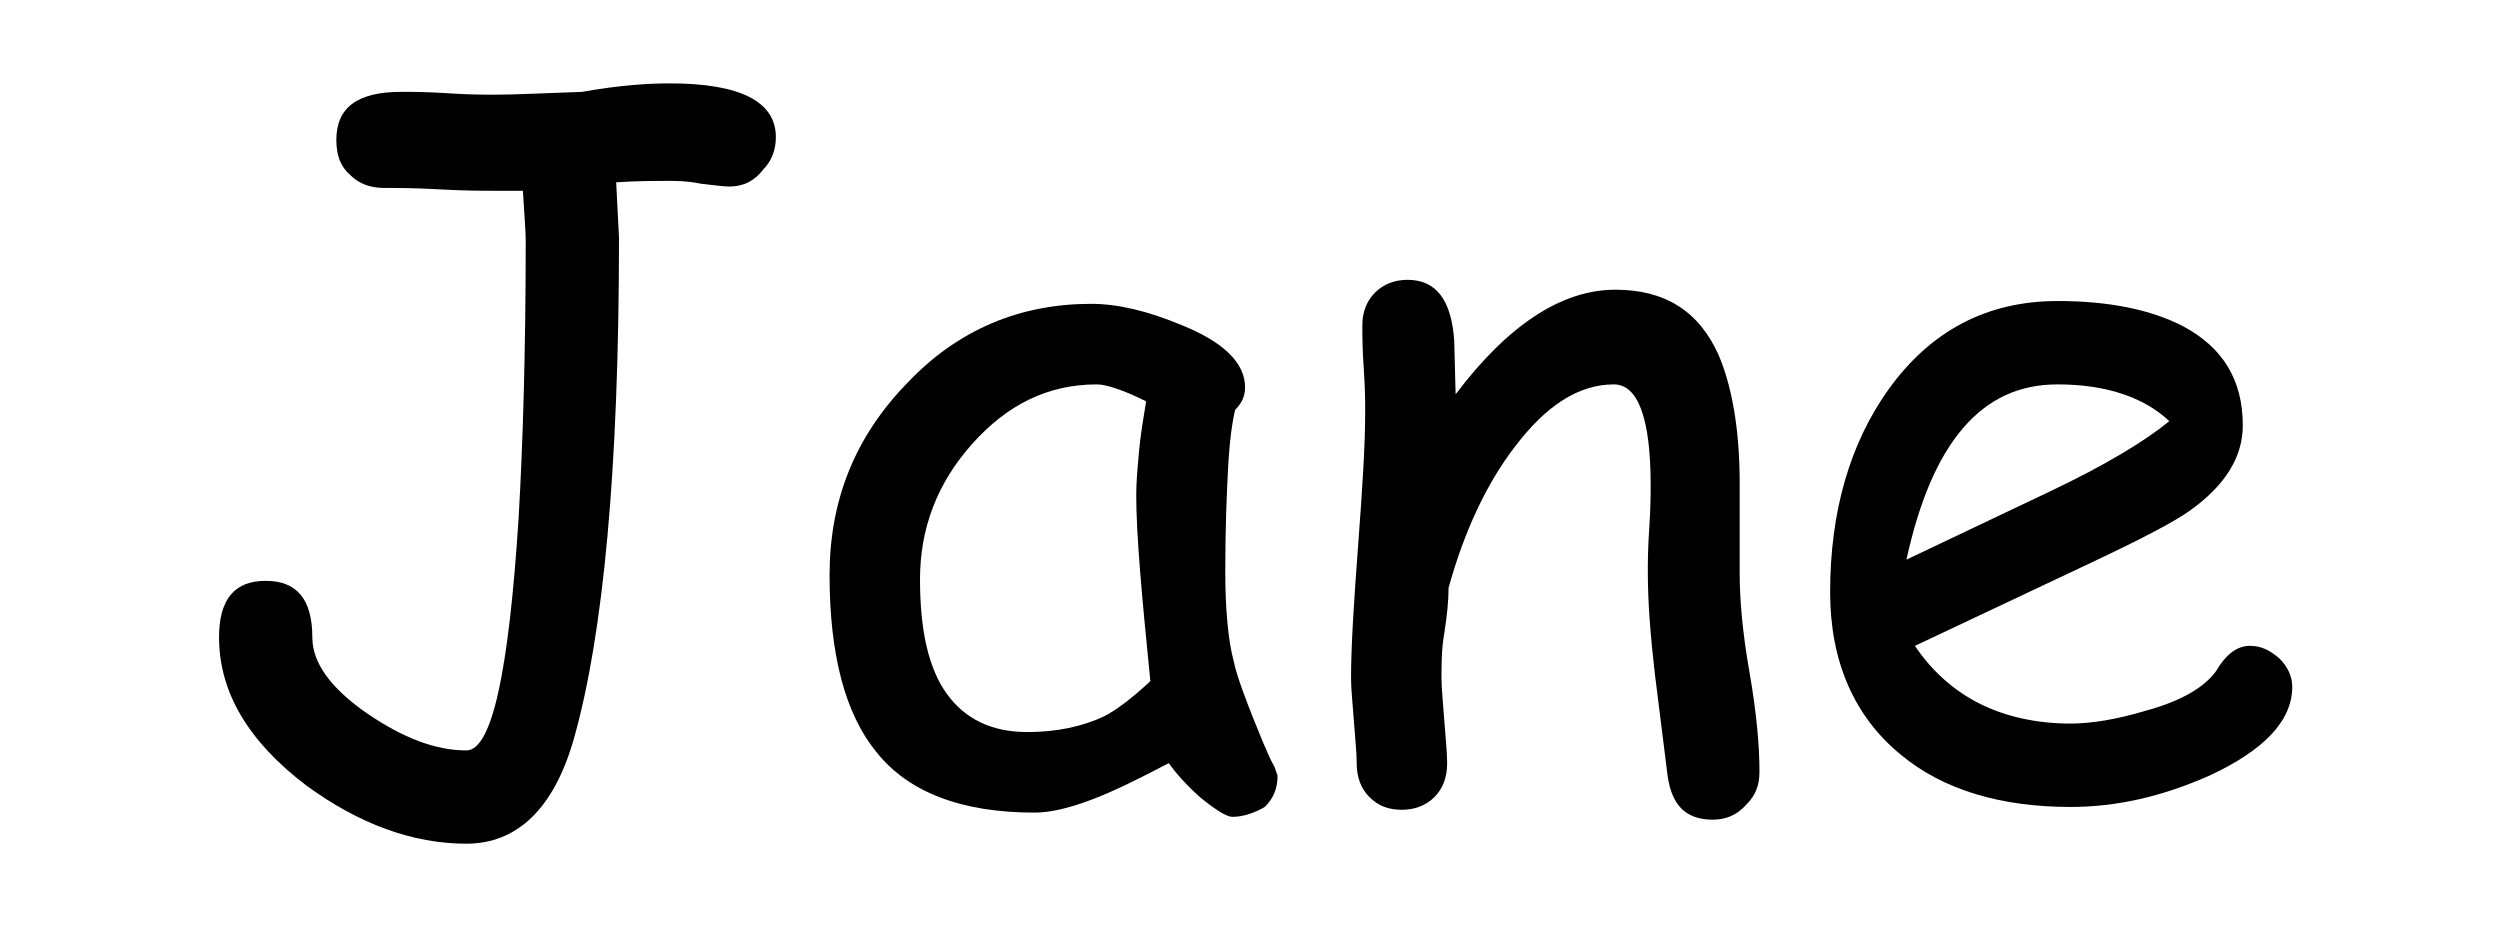
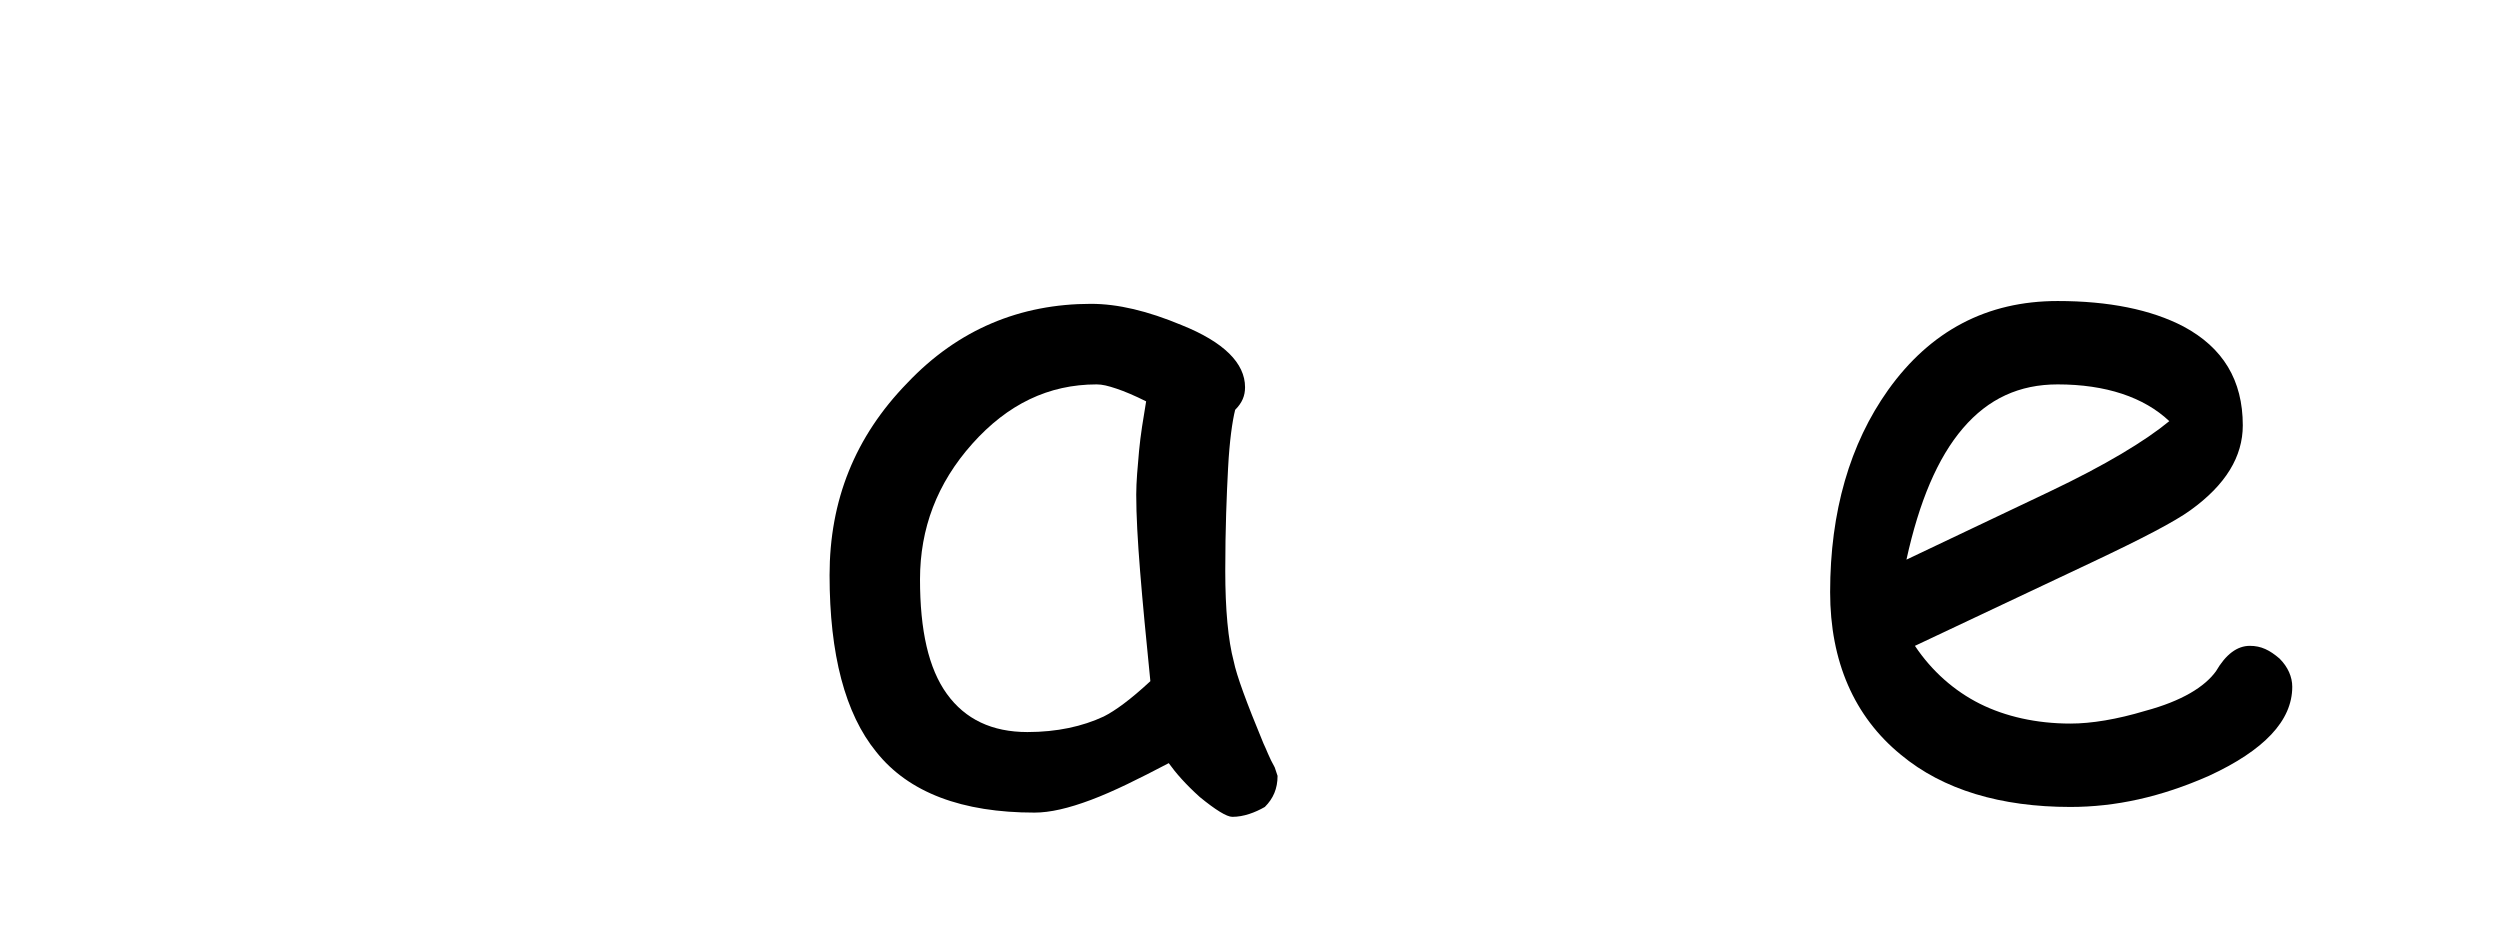
<svg xmlns="http://www.w3.org/2000/svg" version="1.1" id="Layer_1" x="0px" y="0px" viewBox="0 0 176.9 66" style="enable-background:new 0 0 176.9 66;" xml:space="preserve">
  <g id="Layer_2_00000065786362251278172730000015608056485230086032_">
</g>
  <g id="Layer_4">
</g>
  <g>
-     <path d="M51.6,13.2c-0.4,0-1.1-0.1-2-0.2c-1-0.2-1.7-0.2-2.2-0.2c-1.1,0-2.3,0-3.8,0.1l0.2,3.9c0,16.3-1.1,28.1-3.2,35.5   c-1.4,4.9-4,7.4-7.6,7.4c-3.8,0-7.6-1.4-11.3-4.1c-4.1-3.1-6.2-6.6-6.2-10.5c0-2.7,1.1-4,3.3-4c2.2,0,3.3,1.3,3.3,4   c0,1.8,1.3,3.6,3.9,5.4c2.5,1.7,4.8,2.6,7,2.6c1.8,0,3-5.5,3.7-16.5c0.3-5.2,0.5-11.8,0.5-19.6c0-0.6-0.1-1.8-0.2-3.5l-2,0   c-0.9,0-2.1,0-3.9-0.1c-1.7-0.1-3-0.1-3.9-0.1c-1,0-1.8-0.3-2.4-0.9c-0.7-0.6-1-1.4-1-2.5c0-2.3,1.5-3.4,4.6-3.4   c0.7,0,1.8,0,3.3,0.1c1.5,0.1,2.6,0.1,3.3,0.1c1.4,0,3.4-0.1,6.2-0.2C44,6,46,5.9,47.4,5.9c5,0,7.5,1.3,7.5,3.8   c0,0.9-0.3,1.7-0.9,2.3C53.4,12.8,52.6,13.2,51.6,13.2z" />
    <path d="M87.2,57.8c-0.4,0-1.2-0.5-2.3-1.4c-1-0.9-1.7-1.7-2.2-2.4c-2.1,1.1-3.9,2-5.5,2.6c-1.6,0.6-2.9,0.9-4,0.9   c-5.1,0-8.9-1.4-11.2-4.3c-2.2-2.7-3.3-6.9-3.3-12.5c0-5.3,1.8-9.8,5.5-13.6c3.6-3.8,8-5.6,13-5.6c1.9,0,4,0.5,6.4,1.5   c3,1.2,4.5,2.7,4.5,4.4c0,0.6-0.2,1.1-0.7,1.6c-0.2,0.8-0.4,2.2-0.5,4.1c-0.1,1.9-0.2,4.3-0.2,7.3c0,2.7,0.2,4.9,0.6,6.4   c0.2,1,0.9,2.9,2.1,5.8c0.2,0.4,0.4,1,0.8,1.7l0.2,0.6c0,0.9-0.3,1.6-0.9,2.2C88.8,57.5,88,57.8,87.2,57.8z M80.4,35   c0-0.9,0.1-2,0.2-3.1c0.1-1.1,0.3-2.3,0.5-3.5c-0.8-0.4-1.5-0.7-2.1-0.9c-0.6-0.2-1-0.3-1.4-0.3c-3.4,0-6.3,1.4-8.8,4.2   c-2.5,2.8-3.7,6-3.7,9.6c0,3.6,0.6,6.3,1.9,8.1c1.3,1.8,3.2,2.7,5.7,2.7c2.1,0,3.9-0.4,5.4-1.1c0.8-0.4,1.9-1.2,3.3-2.5   C80.8,42.2,80.4,37.9,80.4,35z" />
-     <path d="M121.2,58c-1.9,0-2.9-1-3.2-3.1l-0.9-7.2c-0.3-2.6-0.5-5-0.5-7.2c0-0.6,0-1.7,0.1-3.1c0.1-1.5,0.1-2.5,0.1-3.1   c0-4.7-0.9-7.1-2.6-7.1c-2.5,0-4.8,1.5-7,4.4c-2,2.6-3.6,6-4.7,10c0,0.9-0.1,1.9-0.3,3.2C102,45.9,102,47,102,48   c0,0.7,0.1,1.6,0.2,3c0.1,1.3,0.2,2.3,0.2,3c0,1-0.3,1.8-0.9,2.4s-1.4,0.9-2.3,0.9c-1,0-1.7-0.3-2.3-0.9s-0.9-1.4-0.9-2.4   c0-0.7-0.1-1.6-0.2-3c-0.1-1.3-0.2-2.3-0.2-3c0-2.3,0.2-5.4,0.5-9.4s0.5-7.1,0.5-9.4c0-0.7,0-1.7-0.1-3.1c-0.1-1.4-0.1-2.4-0.1-3.1   c0-0.9,0.3-1.7,0.9-2.3c0.6-0.6,1.4-0.9,2.3-0.9c2,0,3.1,1.4,3.3,4.3l0.1,3.8c3.7-4.9,7.5-7.4,11.3-7.4c3.5,0,5.9,1.5,7.3,4.6   c0.9,2.1,1.5,5.1,1.5,9.1v3.3l0,3.1c0,1.8,0.2,4.2,0.7,7c0.5,2.9,0.7,5.2,0.7,7c0,1-0.3,1.7-0.9,2.3C122.9,57.7,122.1,58,121.2,58z   " />
    <path d="M146.5,57.1c-4.9,0-9-1.2-12-3.7c-3.3-2.7-5-6.6-5-11.5c0-5.7,1.4-10.5,4.1-14.3c3-4.2,7-6.3,12-6.3c3.6,0,6.6,0.6,8.9,1.8   c2.8,1.5,4.2,3.8,4.2,7c0,2.2-1.2,4.2-3.7,6c-1.1,0.8-3.4,2-7,3.7l-12.5,5.9c1.2,1.8,2.8,3.2,4.6,4.1c1.8,0.9,4,1.4,6.4,1.4   c1.5,0,3.3-0.3,5.3-0.9c2.6-0.7,4.2-1.7,5-2.8c0.7-1.2,1.5-1.8,2.4-1.8c0.8,0,1.4,0.3,2.1,0.9c0.6,0.6,0.9,1.3,0.9,2   c0,2.4-2,4.5-5.9,6.3C152.9,56.4,149.7,57.1,146.5,57.1z M145.6,27.2c-2.7,0-4.9,1-6.7,3.1c-1.8,2.1-3.1,5.2-4,9.3l10.1-4.8   c4-1.9,6.8-3.6,8.5-5C151.7,28.1,149,27.2,145.6,27.2z" />
  </g>
</svg>